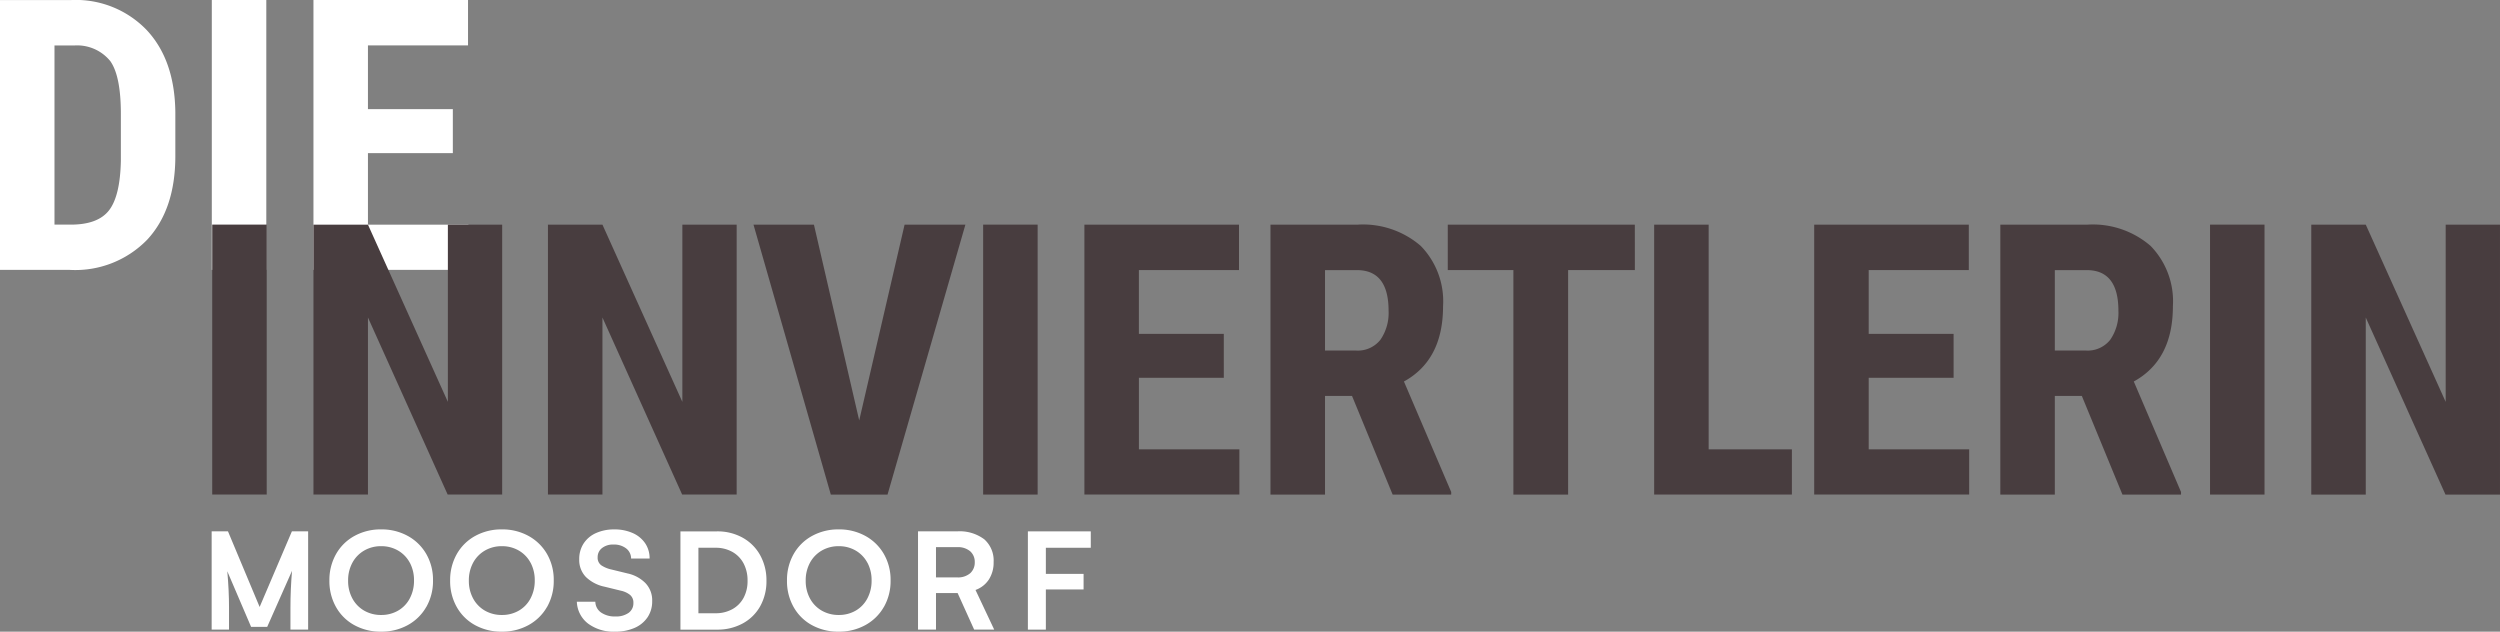
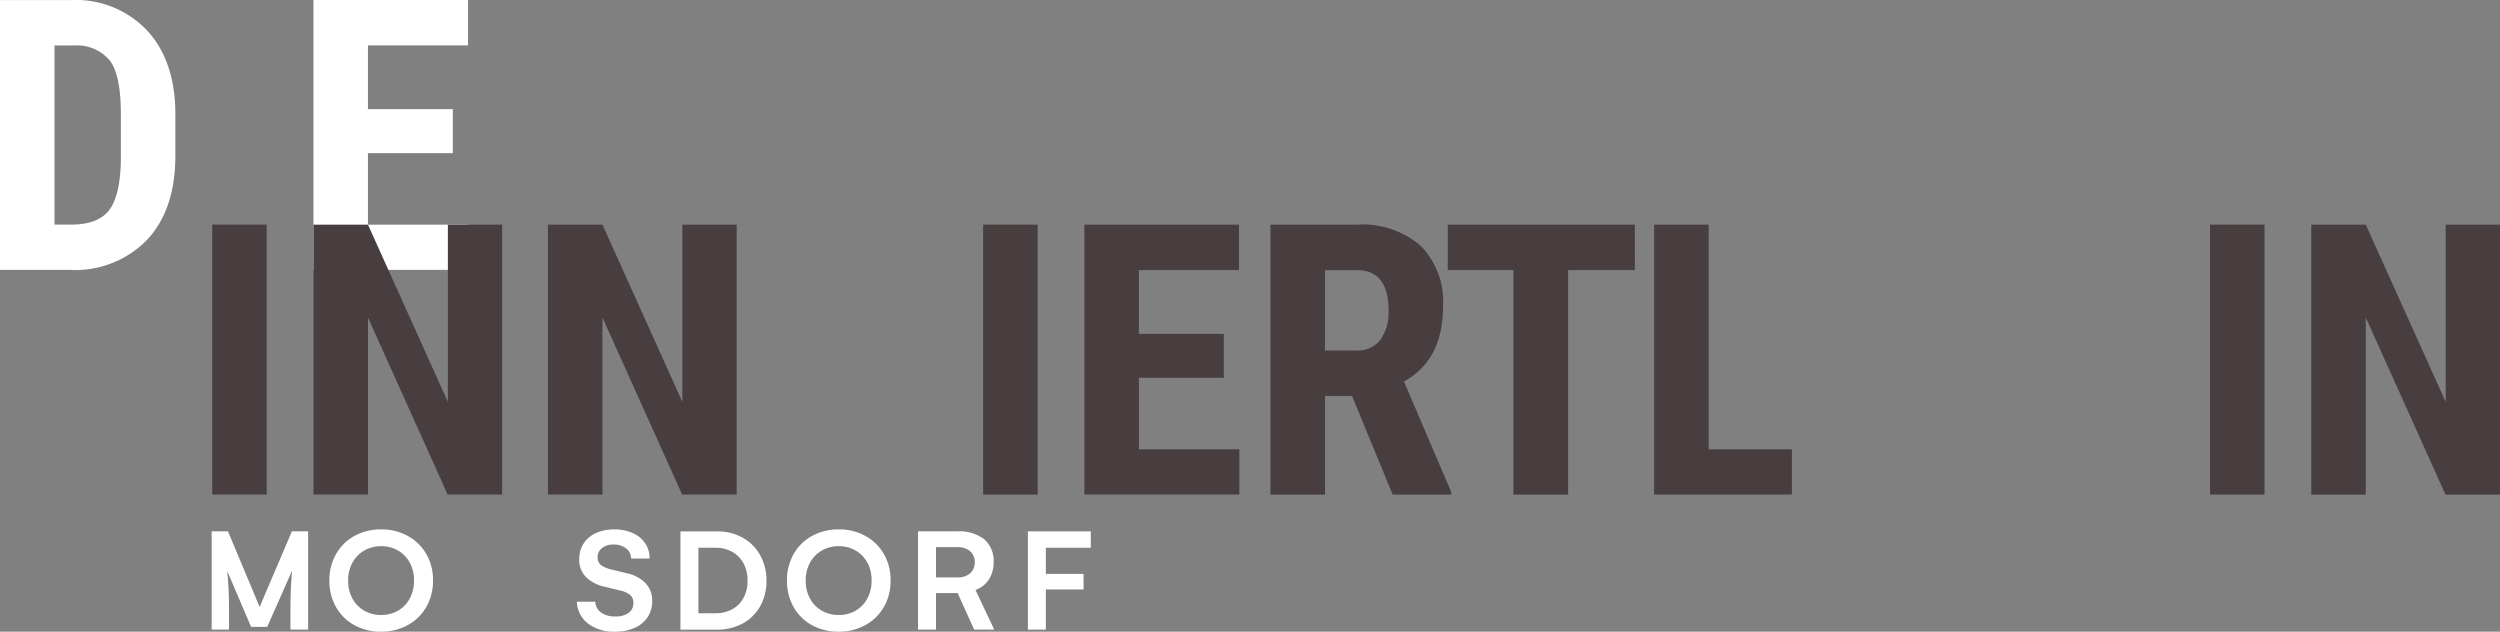
<svg xmlns="http://www.w3.org/2000/svg" width="254.409" height="64.28" viewBox="0 0 254.409 64.28">
  <rect x="0" y="0" width="254.409" height="64.28" fill="#808080" stroke="none" />
  <g id="Gruppe_20628" data-name="Gruppe 20628" transform="translate(488 -8523.898)">
    <g id="Gruppe_20603" data-name="Gruppe 20603" transform="translate(-488 8523.902)">
      <path id="Pfad_16876" data-name="Pfad 16876" d="M0-22.993V-50.455H7.261A9.995,9.995,0,0,1,14.929-47.4q2.857,3.056,2.914,8.375v4.451q0,5.413-2.857,8.5A10.2,10.2,0,0,1,7.11-22.993ZM5.545-45.834V-27.6H7.2q2.773,0,3.9-1.462T12.3-34.1v-4.771q0-3.849-1.075-5.367a4.344,4.344,0,0,0-3.66-1.593Z" transform="translate(0 50.455)" fill="#fff" />
    </g>
    <path id="Pfad_16877" data-name="Pfad 16877" d="M0-53.821H254.408V-118.1H0Z" transform="translate(-488 8642)" fill="none" />
-     <path id="Pfad_16878" data-name="Pfad 16878" d="M39.6-90.633h5.546V-118.1H39.6Z" transform="translate(-506.046 8641.996)" fill="#fff" />
    <path id="Pfad_16879" data-name="Pfad 16879" d="M0,0V27.461H15.768v-4.6H5.545v-7.28h8.639V11.108H5.545V4.62H15.73V0Z" transform="translate(-456.102 8523.898)" fill="#fff" />
    <g id="Gruppe_20606" data-name="Gruppe 20606" transform="translate(-466.461 8577.971)">
      <path id="Pfad_16880" data-name="Pfad 16880" d="M-8.221,0V10h-1.8V7.77q0-1.859.161-3.756L-12.387,9.72h-1.638l-2.423-5.66q.176,1.95.176,3.71V10h-1.767V0h1.661l3.222,7.694L-9.874,0Z" transform="translate(18.039)" fill="#fff" />
    </g>
    <g id="Gruppe_20607" data-name="Gruppe 20607" transform="translate(-454.479 8577.773)">
      <path id="Pfad_16881" data-name="Pfad 16881" d="M-8.253-6.608a4.831,4.831,0,0,1-1.893,1.851,5.532,5.532,0,0,1-2.708.663,5.535,5.535,0,0,1-2.7-.655,4.734,4.734,0,0,1-1.878-1.843,5.343,5.343,0,0,1-.678-2.7,5.335,5.335,0,0,1,.678-2.7,4.787,4.787,0,0,1,1.878-1.847,5.518,5.518,0,0,1,2.715-.663,5.489,5.489,0,0,1,2.7.663A4.861,4.861,0,0,1-8.253-12,5.248,5.248,0,0,1-7.567-9.3a5.3,5.3,0,0,1-.686,2.7m-1.676-4.51a3.117,3.117,0,0,0-1.192-1.238,3.352,3.352,0,0,0-1.718-.445,3.378,3.378,0,0,0-1.732.445,3.165,3.165,0,0,0-1.2,1.238,3.745,3.745,0,0,0-.434,1.829,3.713,3.713,0,0,0,.434,1.809,3.126,3.126,0,0,0,1.2,1.238,3.4,3.4,0,0,0,1.732.441,3.37,3.37,0,0,0,1.718-.441A3.079,3.079,0,0,0-9.929-7.48,3.8,3.8,0,0,0-9.5-9.3a3.767,3.767,0,0,0-.426-1.814" transform="translate(18.11 14.5)" fill="#fff" />
    </g>
    <g id="Gruppe_20608" data-name="Gruppe 20608" transform="translate(-442.192 8577.773)">
-       <path id="Pfad_16882" data-name="Pfad 16882" d="M-8.253-6.608a4.831,4.831,0,0,1-1.893,1.851,5.532,5.532,0,0,1-2.708.663,5.535,5.535,0,0,1-2.7-.655,4.734,4.734,0,0,1-1.878-1.843,5.343,5.343,0,0,1-.678-2.7,5.335,5.335,0,0,1,.678-2.7,4.787,4.787,0,0,1,1.878-1.847,5.518,5.518,0,0,1,2.715-.663,5.489,5.489,0,0,1,2.7.663A4.861,4.861,0,0,1-8.253-12,5.247,5.247,0,0,1-7.568-9.3a5.3,5.3,0,0,1-.685,2.7m-1.676-4.51a3.117,3.117,0,0,0-1.192-1.238,3.352,3.352,0,0,0-1.718-.445,3.378,3.378,0,0,0-1.732.445,3.165,3.165,0,0,0-1.2,1.238,3.745,3.745,0,0,0-.434,1.829,3.713,3.713,0,0,0,.434,1.809,3.126,3.126,0,0,0,1.2,1.238,3.4,3.4,0,0,0,1.732.441,3.37,3.37,0,0,0,1.718-.441A3.079,3.079,0,0,0-9.929-7.48,3.8,3.8,0,0,0-9.5-9.3a3.767,3.767,0,0,0-.426-1.814" transform="translate(18.11 14.5)" fill="#fff" />
-     </g>
+       </g>
    <g id="Gruppe_20609" data-name="Gruppe 20609" transform="translate(-429.298 8577.773)">
      <path id="Pfad_16883" data-name="Pfad 16883" d="M-.577-1.2A2.905,2.905,0,0,1,.68-2.259a4.432,4.432,0,0,1,1.87-.373,4.506,4.506,0,0,1,1.859.366A2.972,2.972,0,0,1,5.681-1.23,2.705,2.705,0,0,1,6.137.331H4.256A1.3,1.3,0,0,0,3.75-.7a2.006,2.006,0,0,0-1.291-.392,1.778,1.778,0,0,0-1.169.362A1.154,1.154,0,0,0,.851.2a.939.939,0,0,0,.385.83,3.031,3.031,0,0,0,1.024.419l1.638.4a3.642,3.642,0,0,1,1.813.979A2.52,2.52,0,0,1,6.4,4.666,2.879,2.879,0,0,1,5.936,6.3,3.046,3.046,0,0,1,4.611,7.389a4.827,4.827,0,0,1-1.992.385A4.337,4.337,0,0,1-.12,6.954,2.924,2.924,0,0,1-1.266,4.726H.615a1.364,1.364,0,0,0,.587,1.1,2.421,2.421,0,0,0,1.447.4A2.2,2.2,0,0,0,4,5.861a1.186,1.186,0,0,0,.488-1,1.012,1.012,0,0,0-.343-.831,2.241,2.241,0,0,0-.9-.419L1.567,3.2A3.849,3.849,0,0,1-.345,2.209a2.474,2.474,0,0,1-.678-1.8A2.881,2.881,0,0,1-.577-1.2" transform="translate(1.266 2.632)" fill="#fff" />
    </g>
    <g id="Gruppe_20610" data-name="Gruppe 20610" transform="translate(-418.755 8577.971)">
      <path id="Pfad_16884" data-name="Pfad 16884" d="M-5.3-.536A4.549,4.549,0,0,1-3.511,1.25a5.246,5.246,0,0,1,.64,2.6A5.2,5.2,0,0,1-3.5,6.43,4.474,4.474,0,0,1-5.282,8.193a5.347,5.347,0,0,1-2.625.632h-3.717v-10h3.717A5.26,5.26,0,0,1-5.3-.536M-6.34,6.742A2.866,2.866,0,0,0-5.194,5.58a3.578,3.578,0,0,0,.4-1.728,3.685,3.685,0,0,0-.4-1.756A2.9,2.9,0,0,0-6.34.915,3.433,3.433,0,0,0-8.066.493H-9.795V7.158h1.729A3.482,3.482,0,0,0-6.34,6.742" transform="translate(11.623 1.176)" fill="#fff" />
    </g>
    <g id="Gruppe_20611" data-name="Gruppe 20611" transform="translate(-407.913 8577.773)">
      <path id="Pfad_16885" data-name="Pfad 16885" d="M-8.253-6.608a4.831,4.831,0,0,1-1.893,1.851,5.532,5.532,0,0,1-2.708.663,5.535,5.535,0,0,1-2.7-.655,4.734,4.734,0,0,1-1.878-1.843,5.343,5.343,0,0,1-.678-2.7,5.335,5.335,0,0,1,.678-2.7,4.787,4.787,0,0,1,1.878-1.847,5.518,5.518,0,0,1,2.715-.663,5.489,5.489,0,0,1,2.7.663A4.861,4.861,0,0,1-8.253-12,5.247,5.247,0,0,1-7.568-9.3a5.3,5.3,0,0,1-.685,2.7m-1.676-4.51a3.117,3.117,0,0,0-1.192-1.238,3.352,3.352,0,0,0-1.718-.445,3.378,3.378,0,0,0-1.732.445,3.165,3.165,0,0,0-1.2,1.238,3.739,3.739,0,0,0-.434,1.829,3.707,3.707,0,0,0,.434,1.809,3.126,3.126,0,0,0,1.2,1.238,3.4,3.4,0,0,0,1.732.441,3.37,3.37,0,0,0,1.718-.441A3.079,3.079,0,0,0-9.929-7.48,3.8,3.8,0,0,0-9.5-9.3a3.767,3.767,0,0,0-.426-1.814" transform="translate(18.11 14.5)" fill="#fff" />
    </g>
    <g id="Gruppe_20612" data-name="Gruppe 20612" transform="translate(-394.579 8577.971)">
      <path id="Pfad_16886" data-name="Pfad 16886" d="M0,0H3.969A4.167,4.167,0,0,1,6.745.811a2.879,2.879,0,0,1,.948,2.312A3.166,3.166,0,0,1,7.21,4.9,2.717,2.717,0,0,1,5.85,5.964L7.754,10H5.713L4.029,6.277h-2.2V10H0ZM3.969,4.685a1.9,1.9,0,0,0,1.348-.43,1.466,1.466,0,0,0,.457-1.116,1.433,1.433,0,0,0-.46-1.108,1.92,1.92,0,0,0-1.344-.423H1.828V4.685Z" fill="#fff" />
    </g>
    <path id="Pfad_16887" data-name="Pfad 16887" d="M0-53.821H254.408V-118.1H0Z" transform="translate(-488 8642)" fill="none" />
    <g id="Gruppe_20614" data-name="Gruppe 20614" transform="translate(-383.399 8577.972)">
      <path id="Pfad_16888" data-name="Pfad 16888" d="M0,0V10H1.829V5.911H5.668V4.326H1.829V1.668H6.4V0Z" fill="#fff" />
    </g>
    <path id="Pfad_16889" data-name="Pfad 16889" d="M45.224-48.63H39.678V-76.1h5.546Z" transform="translate(-506.082 8622.857)" fill="#483d3f" />
    <g id="Gruppe_20615" data-name="Gruppe 20615" transform="translate(-456.102 8546.76)">
      <path id="Pfad_16890" data-name="Pfad 16890" d="M-16.08-23h-5.546l-8.112-18.016V-23h-5.546V-50.467h5.546l8.132,18.035V-50.467h5.527Z" transform="translate(35.285 50.467)" fill="#483d3f" />
    </g>
    <g id="Gruppe_20616" data-name="Gruppe 20616" transform="translate(-432.24 8546.76)">
      <path id="Pfad_16891" data-name="Pfad 16891" d="M-16.08-23h-5.546l-8.112-18.016V-23h-5.546V-50.467h5.546l8.132,18.035V-50.467h5.527Z" transform="translate(35.285 50.467)" fill="#483d3f" />
    </g>
    <g id="Gruppe_20617" data-name="Gruppe 20617" transform="translate(-411.321 8546.76)">
-       <path id="Pfad_16892" data-name="Pfad 16892" d="M-9-16.68-4.382-36.6H1.806L-6.117-9.134H-11.89L-19.757-36.6h6.15Z" transform="translate(19.757 36.602)" fill="#483d3f" />
-     </g>
+       </g>
    <path id="Pfad_16893" data-name="Pfad 16893" d="M189.364-48.63h-5.546V-76.1h5.546Z" transform="translate(-571.77 8622.857)" fill="#483d3f" />
    <g id="Gruppe_20618" data-name="Gruppe 20618" transform="translate(-377.648 8546.76)">
      <path id="Pfad_16894" data-name="Pfad 16894" d="M-11.878-13.048h-8.64v7.281h10.225v4.6H-26.065V-28.631h15.733v4.623H-20.519v6.489h8.64Z" transform="translate(26.065 28.631)" fill="#483d3f" />
    </g>
    <g id="Gruppe_20619" data-name="Gruppe 20619" transform="translate(-358.713 8546.76)">
      <path id="Pfad_16895" data-name="Pfad 16895" d="M-6.95-14.595H-9.7V-4.558H-15.25V-32.026H-6.4A8.985,8.985,0,0,1,.04-29.866a8.067,8.067,0,0,1,2.274,6.141q0,5.471-3.981,7.659L3.143-4.822v.264H-2.818ZM-9.7-19.216h3.15a2.92,2.92,0,0,0,2.491-1.1,4.8,4.8,0,0,0,.829-2.952q0-4.132-3.226-4.132H-9.7Z" transform="translate(15.25 32.026)" fill="#483d3f" />
    </g>
    <path id="Pfad_16896" data-name="Pfad 16896" d="M0-53.821H254.408V-118.1H0Z" transform="translate(-488 8642)" fill="none" />
    <g id="Gruppe_20621" data-name="Gruppe 20621" transform="translate(-340.666 8546.76)">
      <path id="Pfad_16897" data-name="Pfad 16897" d="M-15.938-3.87H-22.73V18.976H-28.3V-3.87h-6.678V-8.492h19.036Z" transform="translate(34.974 8.492)" fill="#483d3f" />
    </g>
    <g id="Gruppe_20622" data-name="Gruppe 20622" transform="translate(-319.667 8546.76)">
      <path id="Pfad_16898" data-name="Pfad 16898" d="M-4.644-19.144h8.47v4.6H-10.19V-42.009h5.546Z" transform="translate(10.19 42.009)" fill="#483d3f" />
    </g>
    <g id="Gruppe_20623" data-name="Gruppe 20623" transform="translate(-303.381 8546.76)">
-       <path id="Pfad_16899" data-name="Pfad 16899" d="M-11.878-13.048h-8.64v7.281h10.225v4.6H-26.065V-28.631h15.734v4.623H-20.519v6.489h8.64Z" transform="translate(26.065 28.631)" fill="#483d3f" />
-     </g>
+       </g>
    <g id="Gruppe_20624" data-name="Gruppe 20624" transform="translate(-284.445 8546.76)">
-       <path id="Pfad_16900" data-name="Pfad 16900" d="M-6.95-14.595H-9.7V-4.558h-5.546V-32.026H-6.4a8.986,8.986,0,0,1,6.443,2.16,8.066,8.066,0,0,1,2.273,6.141q0,5.471-3.98,7.659L3.143-4.822v.264H-2.819ZM-9.7-19.216h3.151a2.92,2.92,0,0,0,2.491-1.1,4.8,4.8,0,0,0,.829-2.952q0-4.132-3.225-4.132H-9.7Z" transform="translate(15.251 32.026)" fill="#483d3f" />
-     </g>
+       </g>
    <path id="Pfad_16901" data-name="Pfad 16901" d="M0-53.821H254.408V-118.1H0Z" transform="translate(-488 8642)" fill="none" />
    <path id="Pfad_16902" data-name="Pfad 16902" d="M418.753-48.63h-5.546V-76.1h5.546Z" transform="translate(-676.307 8622.857)" fill="#483d3f" />
    <g id="Gruppe_20626" data-name="Gruppe 20626" transform="translate(-252.797 8546.76)">
      <path id="Pfad_16903" data-name="Pfad 16903" d="M-11.452,0V18.035L-19.584,0H-25.13V27.468h5.546V9.451l8.112,18.017h5.547V0Z" transform="translate(25.13)" fill="#483d3f" />
    </g>
  </g>
</svg>